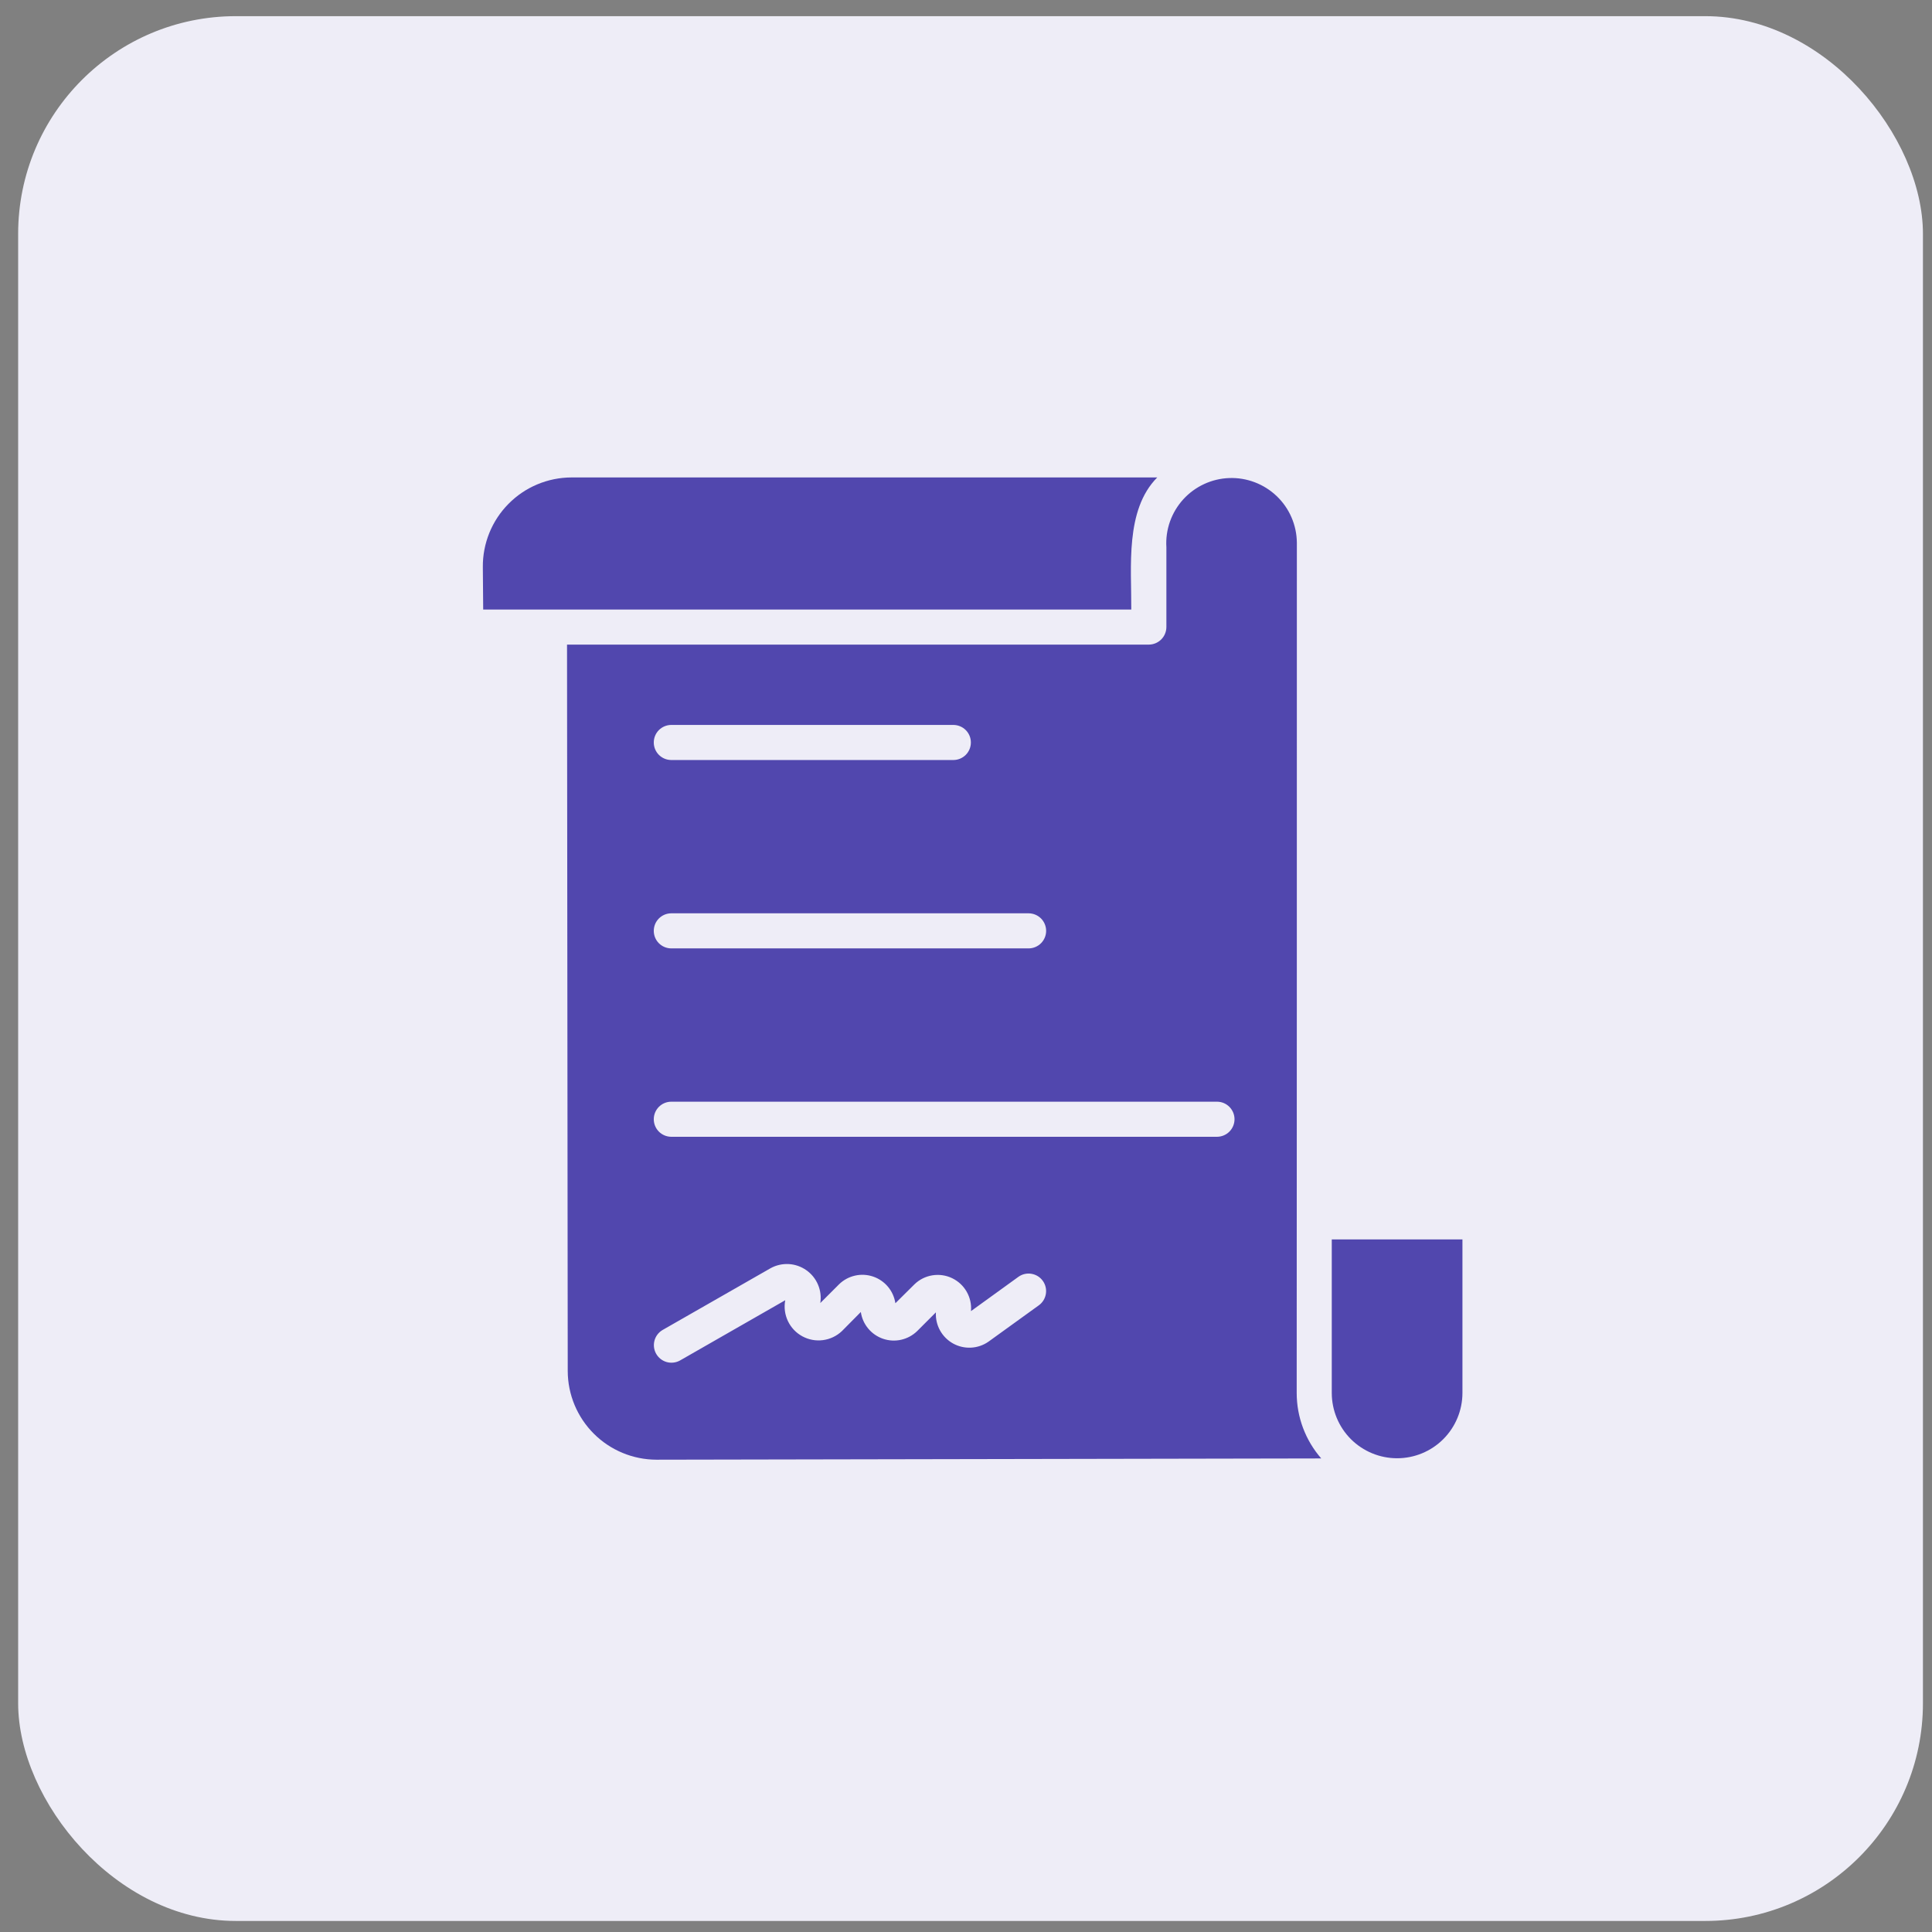
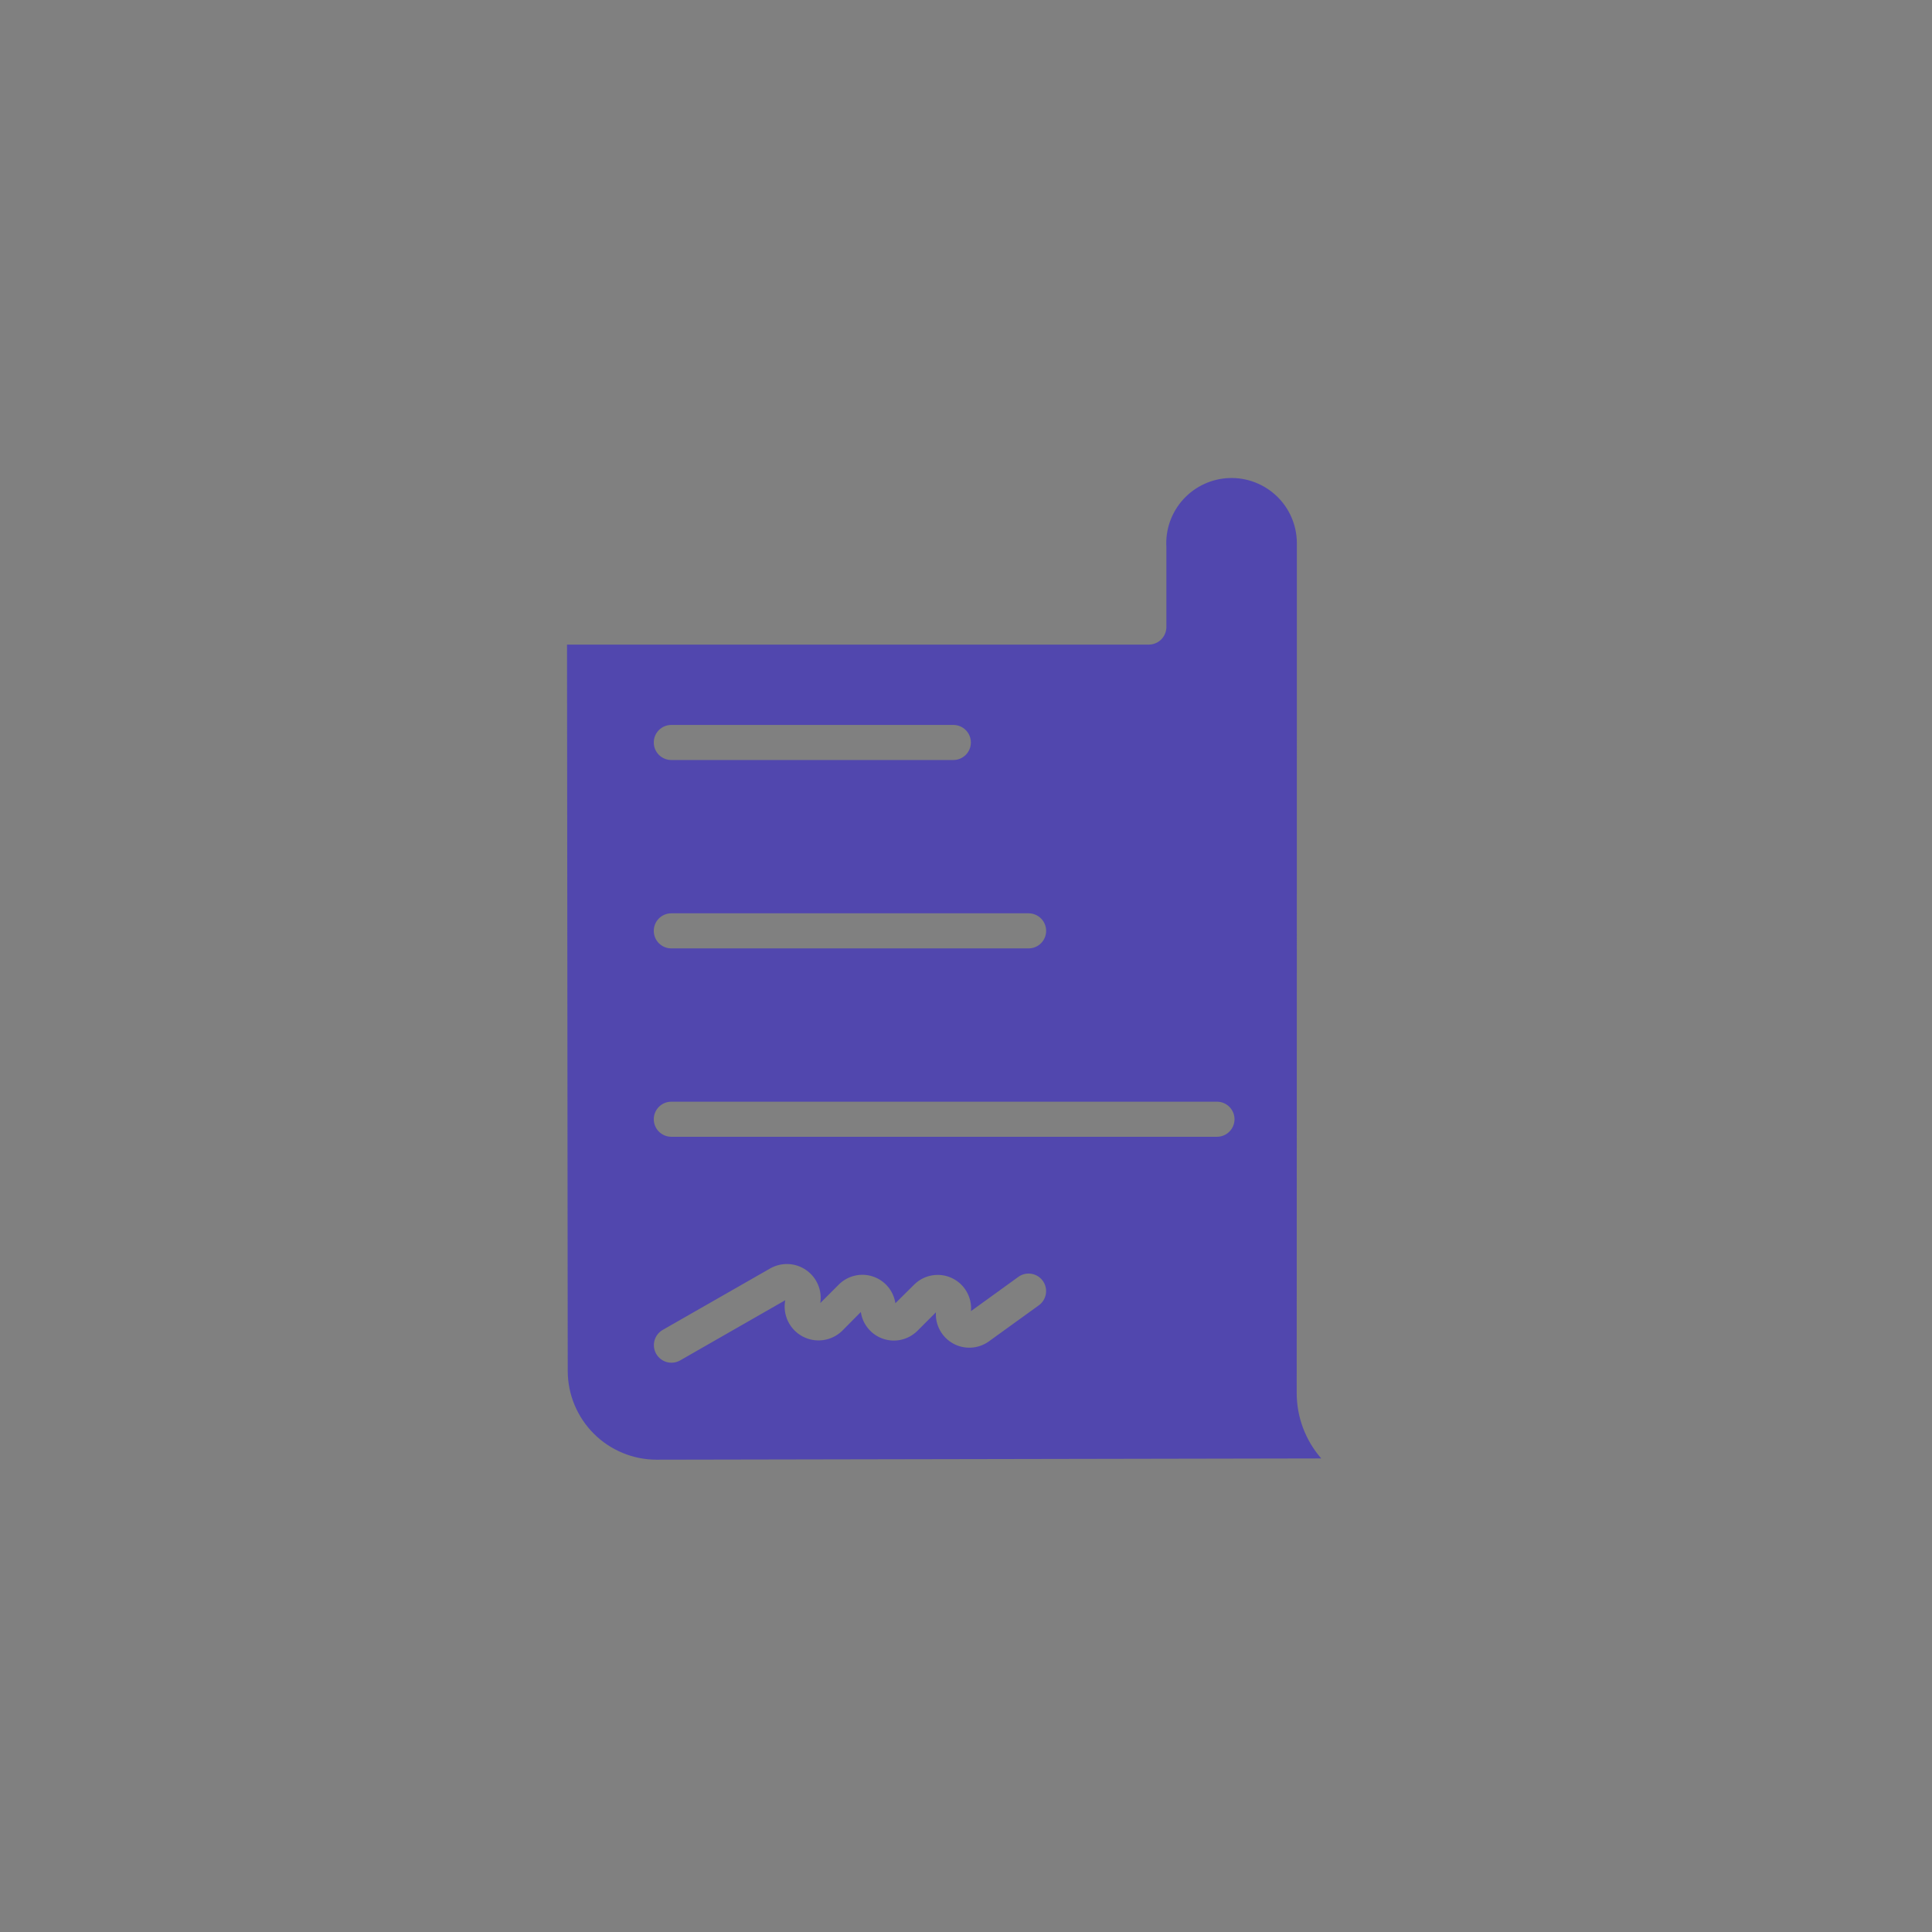
<svg xmlns="http://www.w3.org/2000/svg" width="71" height="71" viewBox="0 0 71 71" fill="none">
  <rect x="0" y="0" width="71" height="71" fill="#808080" stroke="none" />
-   <rect x="0.667" y="0.594" width="70" height="70" rx="8" fill="#EEEDF7" />
-   <path d="M42.528 17.546L20.999 17.546C20.569 17.547 20.143 17.634 19.746 17.8C19.349 17.966 18.989 18.21 18.687 18.516C18.384 18.822 18.145 19.185 17.983 19.584C17.822 19.983 17.74 20.409 17.744 20.84L17.757 22.4L41.574 22.4C41.584 20.846 41.339 18.741 42.528 17.546Z" fill="#5147AE" />
-   <path d="M48.942 45.547V51.193C48.943 51.829 49.196 52.439 49.646 52.889C50.097 53.338 50.707 53.59 51.343 53.59C51.979 53.59 52.589 53.338 53.039 52.889C53.489 52.439 53.743 51.829 53.744 51.193V45.547H48.942Z" fill="#5147AE" />
  <path d="M47.659 19.944C47.656 19.623 47.589 19.307 47.462 19.013C47.335 18.719 47.15 18.453 46.918 18.232C46.687 18.011 46.413 17.838 46.114 17.724C45.815 17.61 45.495 17.556 45.175 17.568C44.855 17.579 44.541 17.654 44.25 17.789C43.959 17.924 43.699 18.115 43.483 18.352C43.268 18.589 43.102 18.867 42.995 19.169C42.889 19.471 42.844 19.792 42.864 20.111L42.864 23.044C42.863 23.215 42.795 23.379 42.674 23.5C42.553 23.62 42.39 23.688 42.219 23.689H20.838L20.864 50.388C20.867 51.251 21.212 52.078 21.823 52.688C22.434 53.298 23.262 53.641 24.125 53.643L48.555 53.597C47.974 52.931 47.653 52.077 47.653 51.193C47.653 47.142 47.664 24.496 47.659 19.944ZM37.81 34.853H24.66C24.491 34.85 24.33 34.781 24.211 34.661C24.092 34.54 24.026 34.378 24.026 34.208C24.026 34.039 24.092 33.877 24.211 33.756C24.33 33.636 24.491 33.566 24.66 33.564H37.81C37.979 33.566 38.141 33.636 38.26 33.756C38.378 33.877 38.445 34.039 38.445 34.209C38.445 34.378 38.378 34.54 38.259 34.661C38.141 34.781 37.979 34.85 37.81 34.853ZM24.66 26.641H35.045C35.214 26.644 35.375 26.713 35.494 26.833C35.613 26.954 35.679 27.116 35.679 27.286C35.679 27.455 35.613 27.617 35.494 27.738C35.375 27.858 35.214 27.928 35.045 27.93H24.66C24.491 27.928 24.33 27.858 24.211 27.738C24.092 27.617 24.026 27.455 24.026 27.286C24.026 27.116 24.092 26.954 24.211 26.833C24.33 26.713 24.491 26.644 24.66 26.641ZM38.184 47.964L36.327 49.305C36.138 49.437 35.916 49.514 35.685 49.525C35.455 49.537 35.225 49.484 35.023 49.372C34.822 49.259 34.656 49.093 34.544 48.89C34.433 48.688 34.381 48.459 34.394 48.228L33.704 48.918C33.542 49.075 33.339 49.185 33.119 49.235C32.898 49.285 32.668 49.273 32.454 49.2C32.24 49.127 32.05 48.997 31.906 48.823C31.761 48.649 31.667 48.439 31.635 48.215L30.939 48.918C30.747 49.099 30.504 49.215 30.243 49.249C29.981 49.284 29.716 49.234 29.485 49.108C29.253 48.982 29.068 48.786 28.955 48.548C28.842 48.31 28.808 48.042 28.857 47.783L24.983 50.001C24.834 50.081 24.66 50.1 24.498 50.054C24.335 50.007 24.198 49.899 24.114 49.752C24.031 49.606 24.008 49.432 24.051 49.269C24.094 49.105 24.2 48.966 24.345 48.879L28.322 46.604C28.525 46.493 28.756 46.441 28.988 46.454C29.219 46.467 29.442 46.545 29.632 46.679C29.822 46.812 29.971 46.996 30.061 47.209C30.152 47.423 30.181 47.657 30.146 47.886L30.835 47.197C30.997 47.039 31.199 46.929 31.419 46.879C31.639 46.828 31.869 46.84 32.083 46.912C32.297 46.984 32.487 47.114 32.632 47.287C32.777 47.46 32.871 47.67 32.905 47.893L33.607 47.197C33.787 47.023 34.015 46.908 34.262 46.868C34.508 46.828 34.761 46.863 34.987 46.971C35.212 47.078 35.4 47.251 35.524 47.468C35.649 47.685 35.704 47.934 35.683 48.183L37.43 46.92C37.568 46.822 37.74 46.783 37.907 46.812C38.074 46.84 38.223 46.932 38.322 47.07C38.421 47.207 38.462 47.378 38.436 47.545C38.41 47.712 38.32 47.863 38.184 47.964ZM44.733 41.776H24.66C24.491 41.773 24.33 41.704 24.211 41.584C24.092 41.463 24.026 41.3 24.026 41.131C24.026 40.962 24.092 40.8 24.211 40.679C24.33 40.558 24.491 40.489 24.66 40.487H44.733C44.902 40.489 45.063 40.558 45.182 40.679C45.301 40.8 45.368 40.962 45.368 41.131C45.368 41.3 45.301 41.463 45.182 41.584C45.063 41.704 44.902 41.773 44.733 41.776Z" fill="#5147AE" />
</svg>